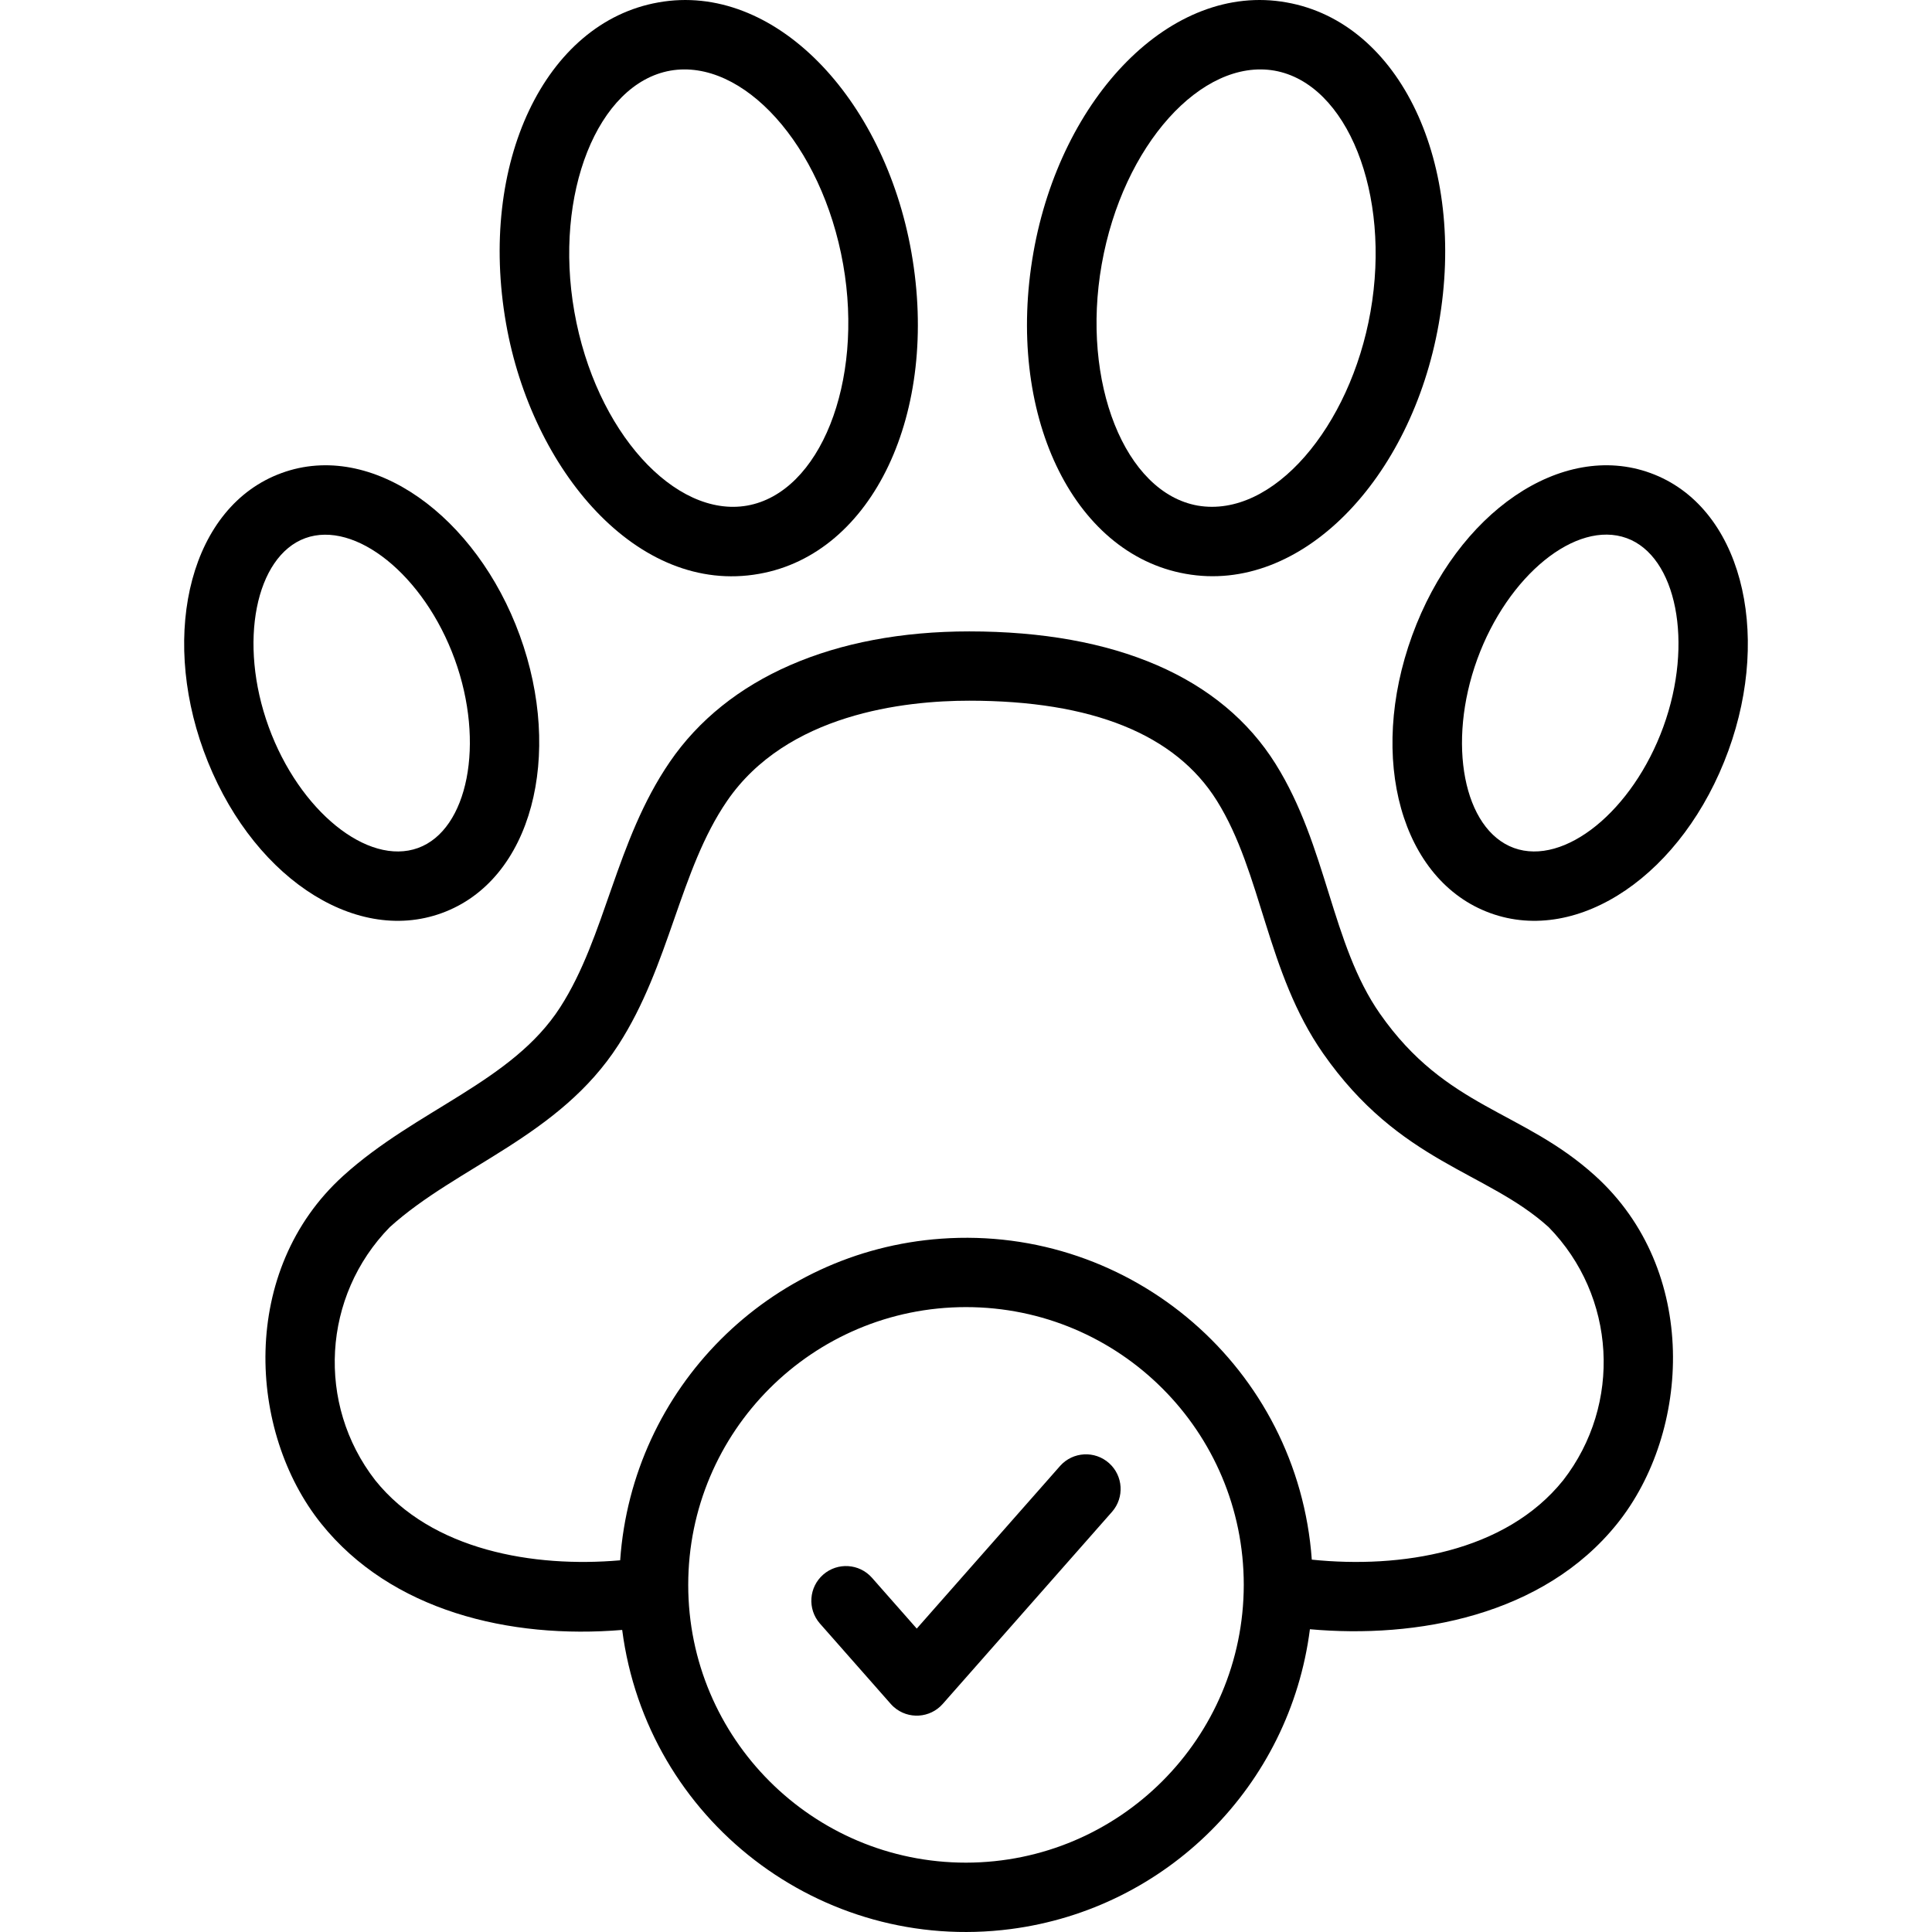
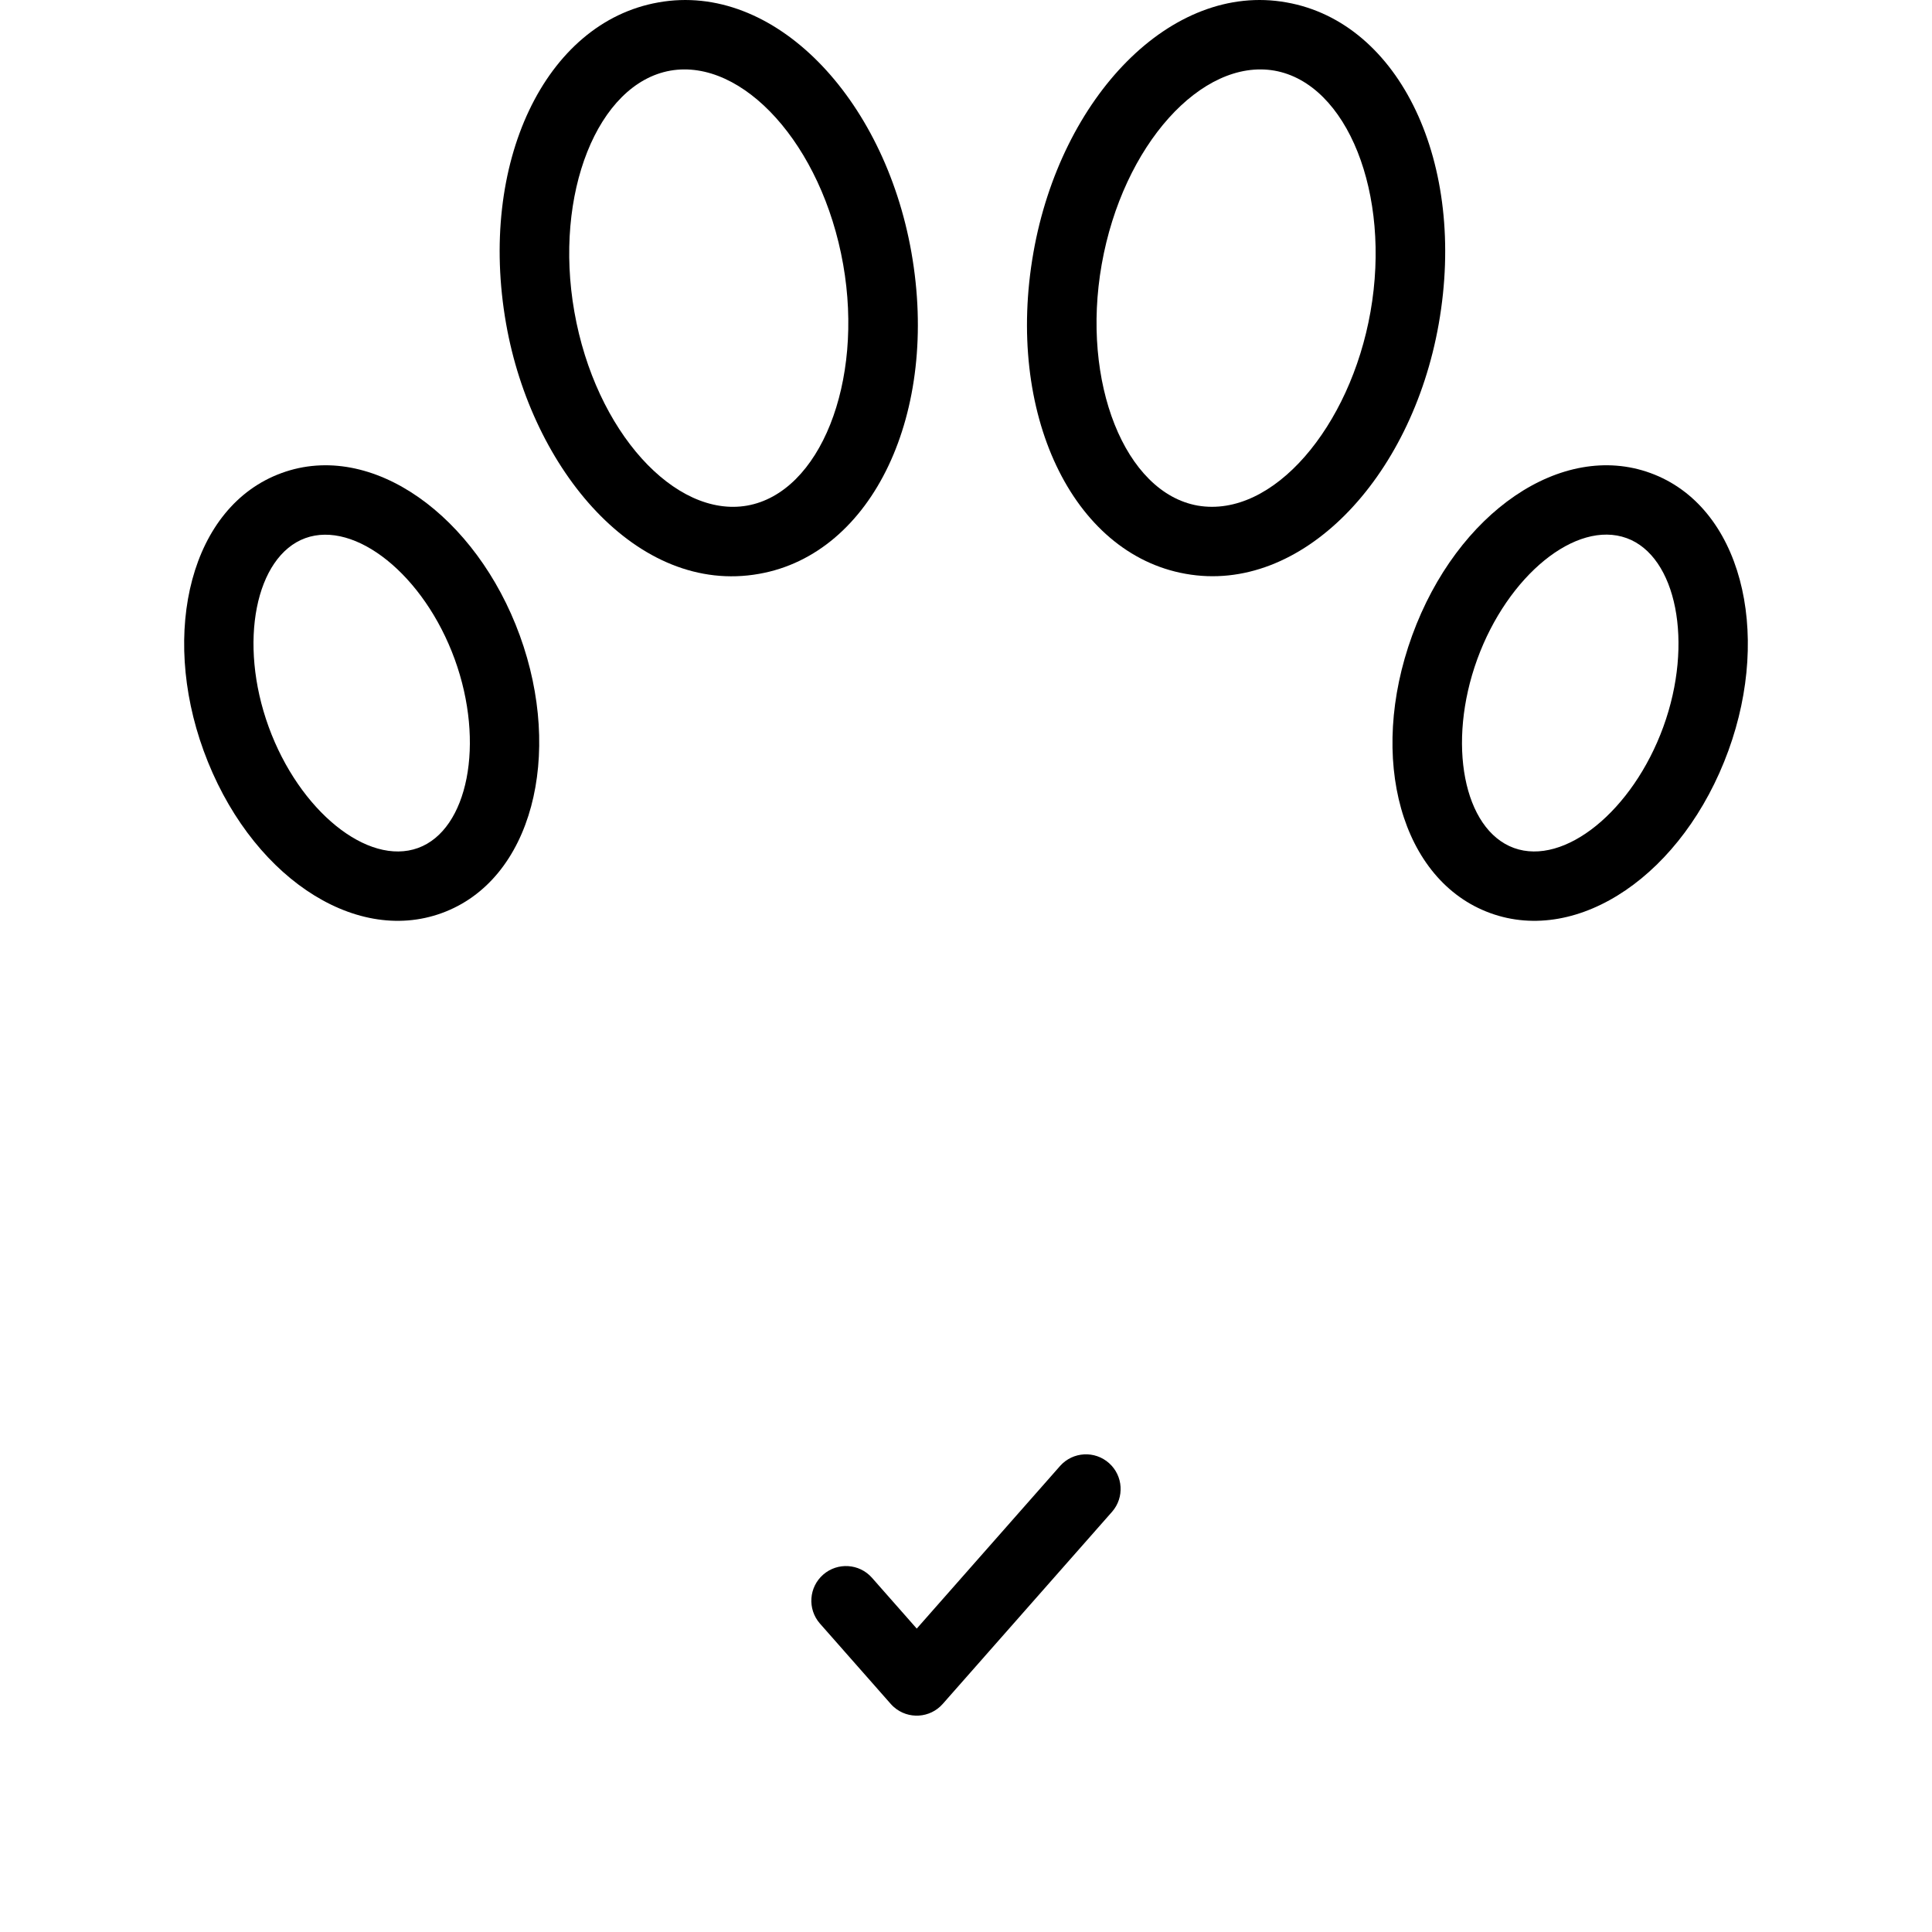
<svg xmlns="http://www.w3.org/2000/svg" version="1.1" id="Capa_1" x="0px" y="0px" viewBox="0 0 446.035 446.035" style="enable-background:new 0 0 446.035 446.035;" xml:space="preserve" width="512" height="512">
  <g>
    <g id="Pet_Allowed">
      <path d="M273.74,132.479c-26.234-4.625-41.676-37.219-35.152-74.211c6.315-35.806,31.789-62.5,58.418-57.711    c26.234,4.625,41.676,37.219,35.152,74.211C325.84,110.607,300.375,137.248,273.74,132.479L273.74,132.479z M254.345,61.049    c-4.801,27.211,5.355,52.711,22.176,55.68c17.415,2.971,35.216-18.262,39.879-44.742c4.801-27.211-5.355-52.711-22.176-55.68    C277.469,13.403,259.21,33.481,254.345,61.049z" />
      <path d="M344.044,210.799c-20.473-7.453-28.387-35.602-18.023-64.086c10.379-28.477,34.531-44.961,55-37.508    c20.979,7.633,28.016,36.622,18.016,64.078C388.656,201.801,364.473,218.249,344.044,210.799z M341.056,152.182    c-7.055,19.391-3.18,39.344,8.457,43.586c11.652,4.227,27.434-8.57,34.492-27.953c7.075-19.438,3.027-39.4-8.457-43.578    C363.818,119.982,348.073,132.924,341.056,152.182z" />
      <path d="M46.998,173.283c-9.994-27.441-2.974-56.443,18.02-64.078c20.916-7.64,44.976,9.996,54.988,37.508    c10.002,27.462,2.96,56.455-18.012,64.086C81.566,218.249,57.381,201.811,46.998,173.283L46.998,173.283z M62.029,167.815    c7.059,19.383,22.863,32.18,34.492,27.953c11.514-4.189,15.513-24.175,8.453-43.586c-7.106-19.502-23.017-32.098-34.484-27.945    C59.022,128.407,54.939,148.338,62.029,167.815z" />
      <path d="M116.845,74.768c-6.523-36.992,8.918-69.586,35.152-74.211c26.704-4.785,52.118,21.99,58.418,57.711    c6.523,36.992-8.918,69.586-35.152,74.211C147.136,137.515,122.782,108.448,116.845,74.768L116.845,74.768z M154.779,16.307    c-16.82,2.969-26.977,28.469-22.176,55.68c4.872,27.673,23.237,47.653,39.879,44.742c16.82-2.969,26.977-28.469,22.176-55.68    C189.768,33.337,171.447,13.418,154.779,16.307L154.779,16.307z" />
      <path d="M205.642,393.377l-16.371-18.578c-2.897-3.337-2.541-8.391,0.796-11.288c3.303-2.868,8.297-2.552,11.212,0.71    l10.367,11.766l33.113-37.57c2.948-3.29,8.005-3.567,11.295-0.619c3.252,2.914,3.566,7.898,0.705,11.197l-39.114,44.383    c-2.922,3.315-7.979,3.633-11.294,0.71C206.101,393.866,205.864,393.629,205.642,393.377L205.642,393.377z" />
-       <path d="M368.259,271.44c-16.81-15.219-34.343-15.47-49.668-37.398c-11.256-16.091-12.162-38.581-24.086-57.656    c-12.512-20.031-36.973-30.617-70.738-30.617c-31.277,0-55.824,10.695-69.125,30.125c-12.575,18.357-14.765,40.293-25.324,56.672    c-11.093,17.227-33.081,23.512-50.059,38.875c-24.086,21.789-22.094,59.109-5.121,80.297c16.15,20.165,43.519,26.731,69.504,24.56    c5.696,43.838,45.852,74.759,89.69,69.062c36.086-4.689,64.468-33.129,69.083-69.224c24.55,2.211,53.89-3.089,70.964-24.398    C390.353,330.549,392.345,293.229,368.259,271.44L368.259,271.44z M223.017,430.025c-35.417,0-64.129-28.711-64.129-64.129    s28.711-64.129,64.129-64.129c35.416,0,64.127,28.709,64.129,64.125C287.105,401.294,258.418,429.983,223.017,430.025z     M360.896,341.736c-13.372,16.681-37.652,20.438-58.045,18.335c-3.167-44.09-41.476-77.265-85.567-74.098    c-39.741,2.854-71.33,34.504-74.109,74.25c-19.908,1.741-43.533-2.238-56.553-18.487c-13.638-17.581-12.201-42.532,3.367-58.43    c15.638-14.142,39.149-20.915,52.781-42.078c11.934-18.524,14.094-40.271,25.074-56.297    c13.797-20.156,40.961-23.164,55.922-23.164c28.363,0,47.598,7.766,57.168,23.094c10.474,16.759,11.399,39.545,24.539,58.352    c17.742,25.38,37.664,27.078,52.051,40.086C373.095,299.199,374.535,324.152,360.896,341.736L360.896,341.736z" />
    </g>
  </g>
</svg>